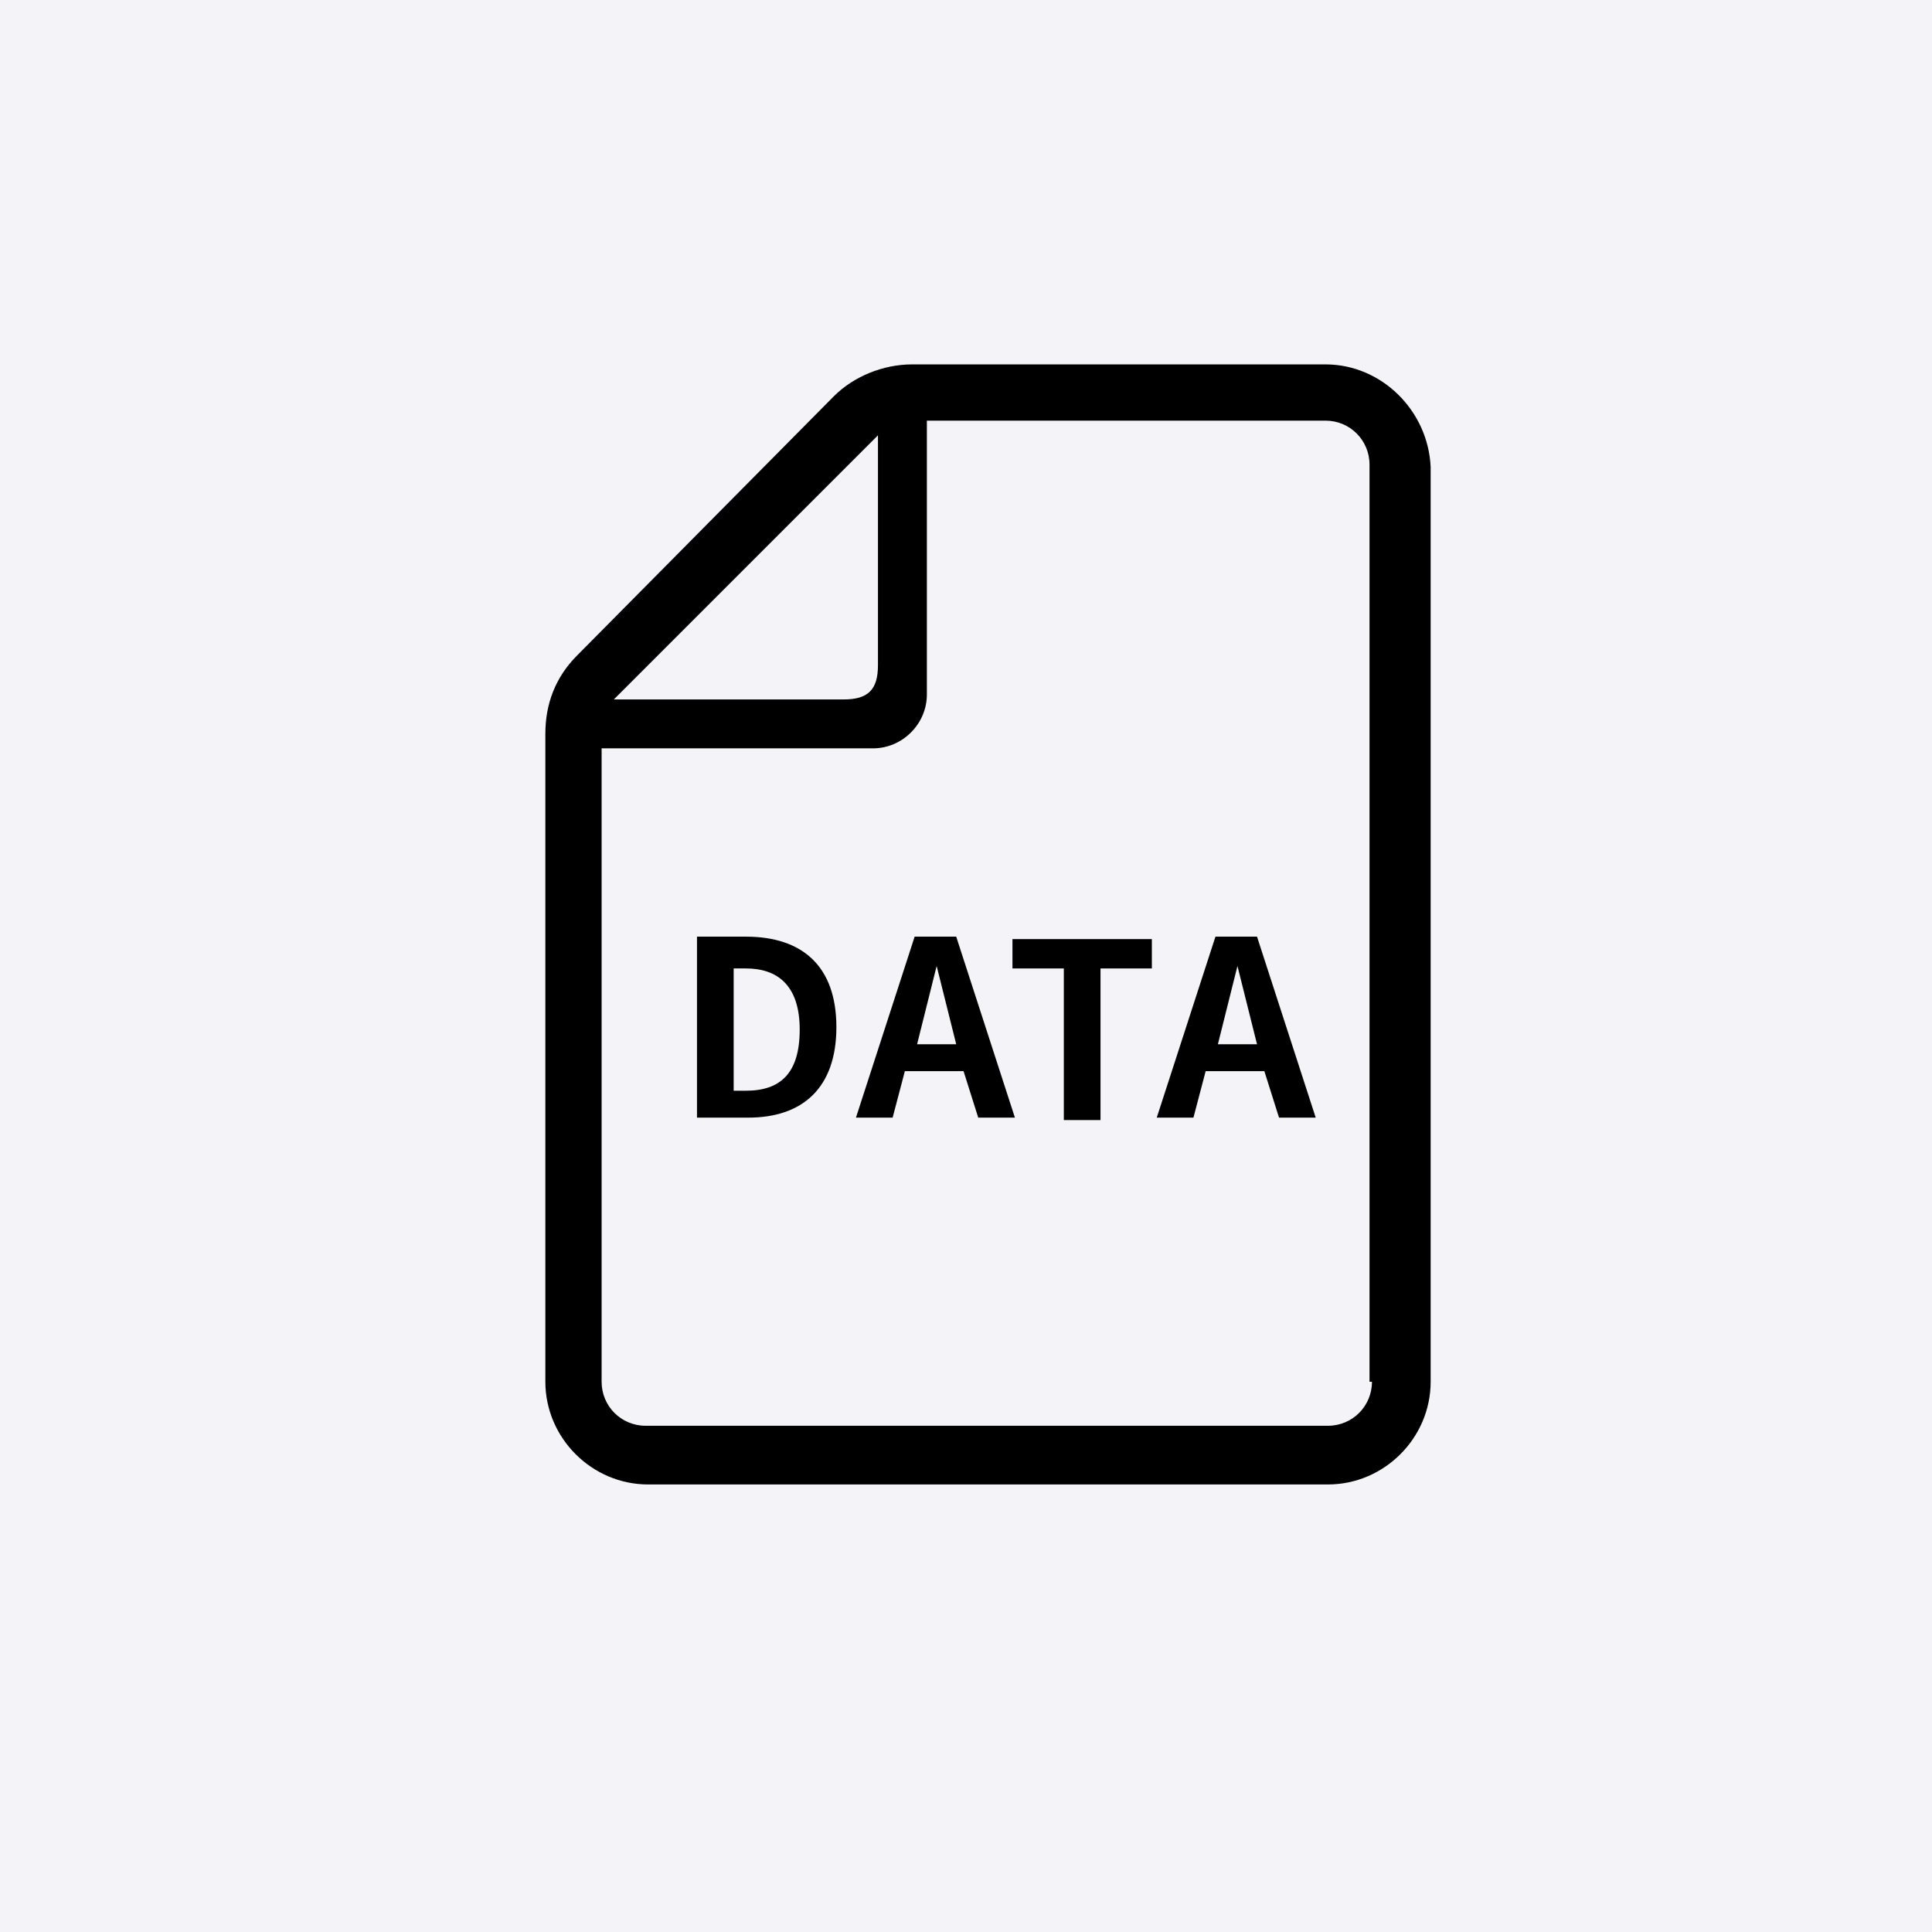
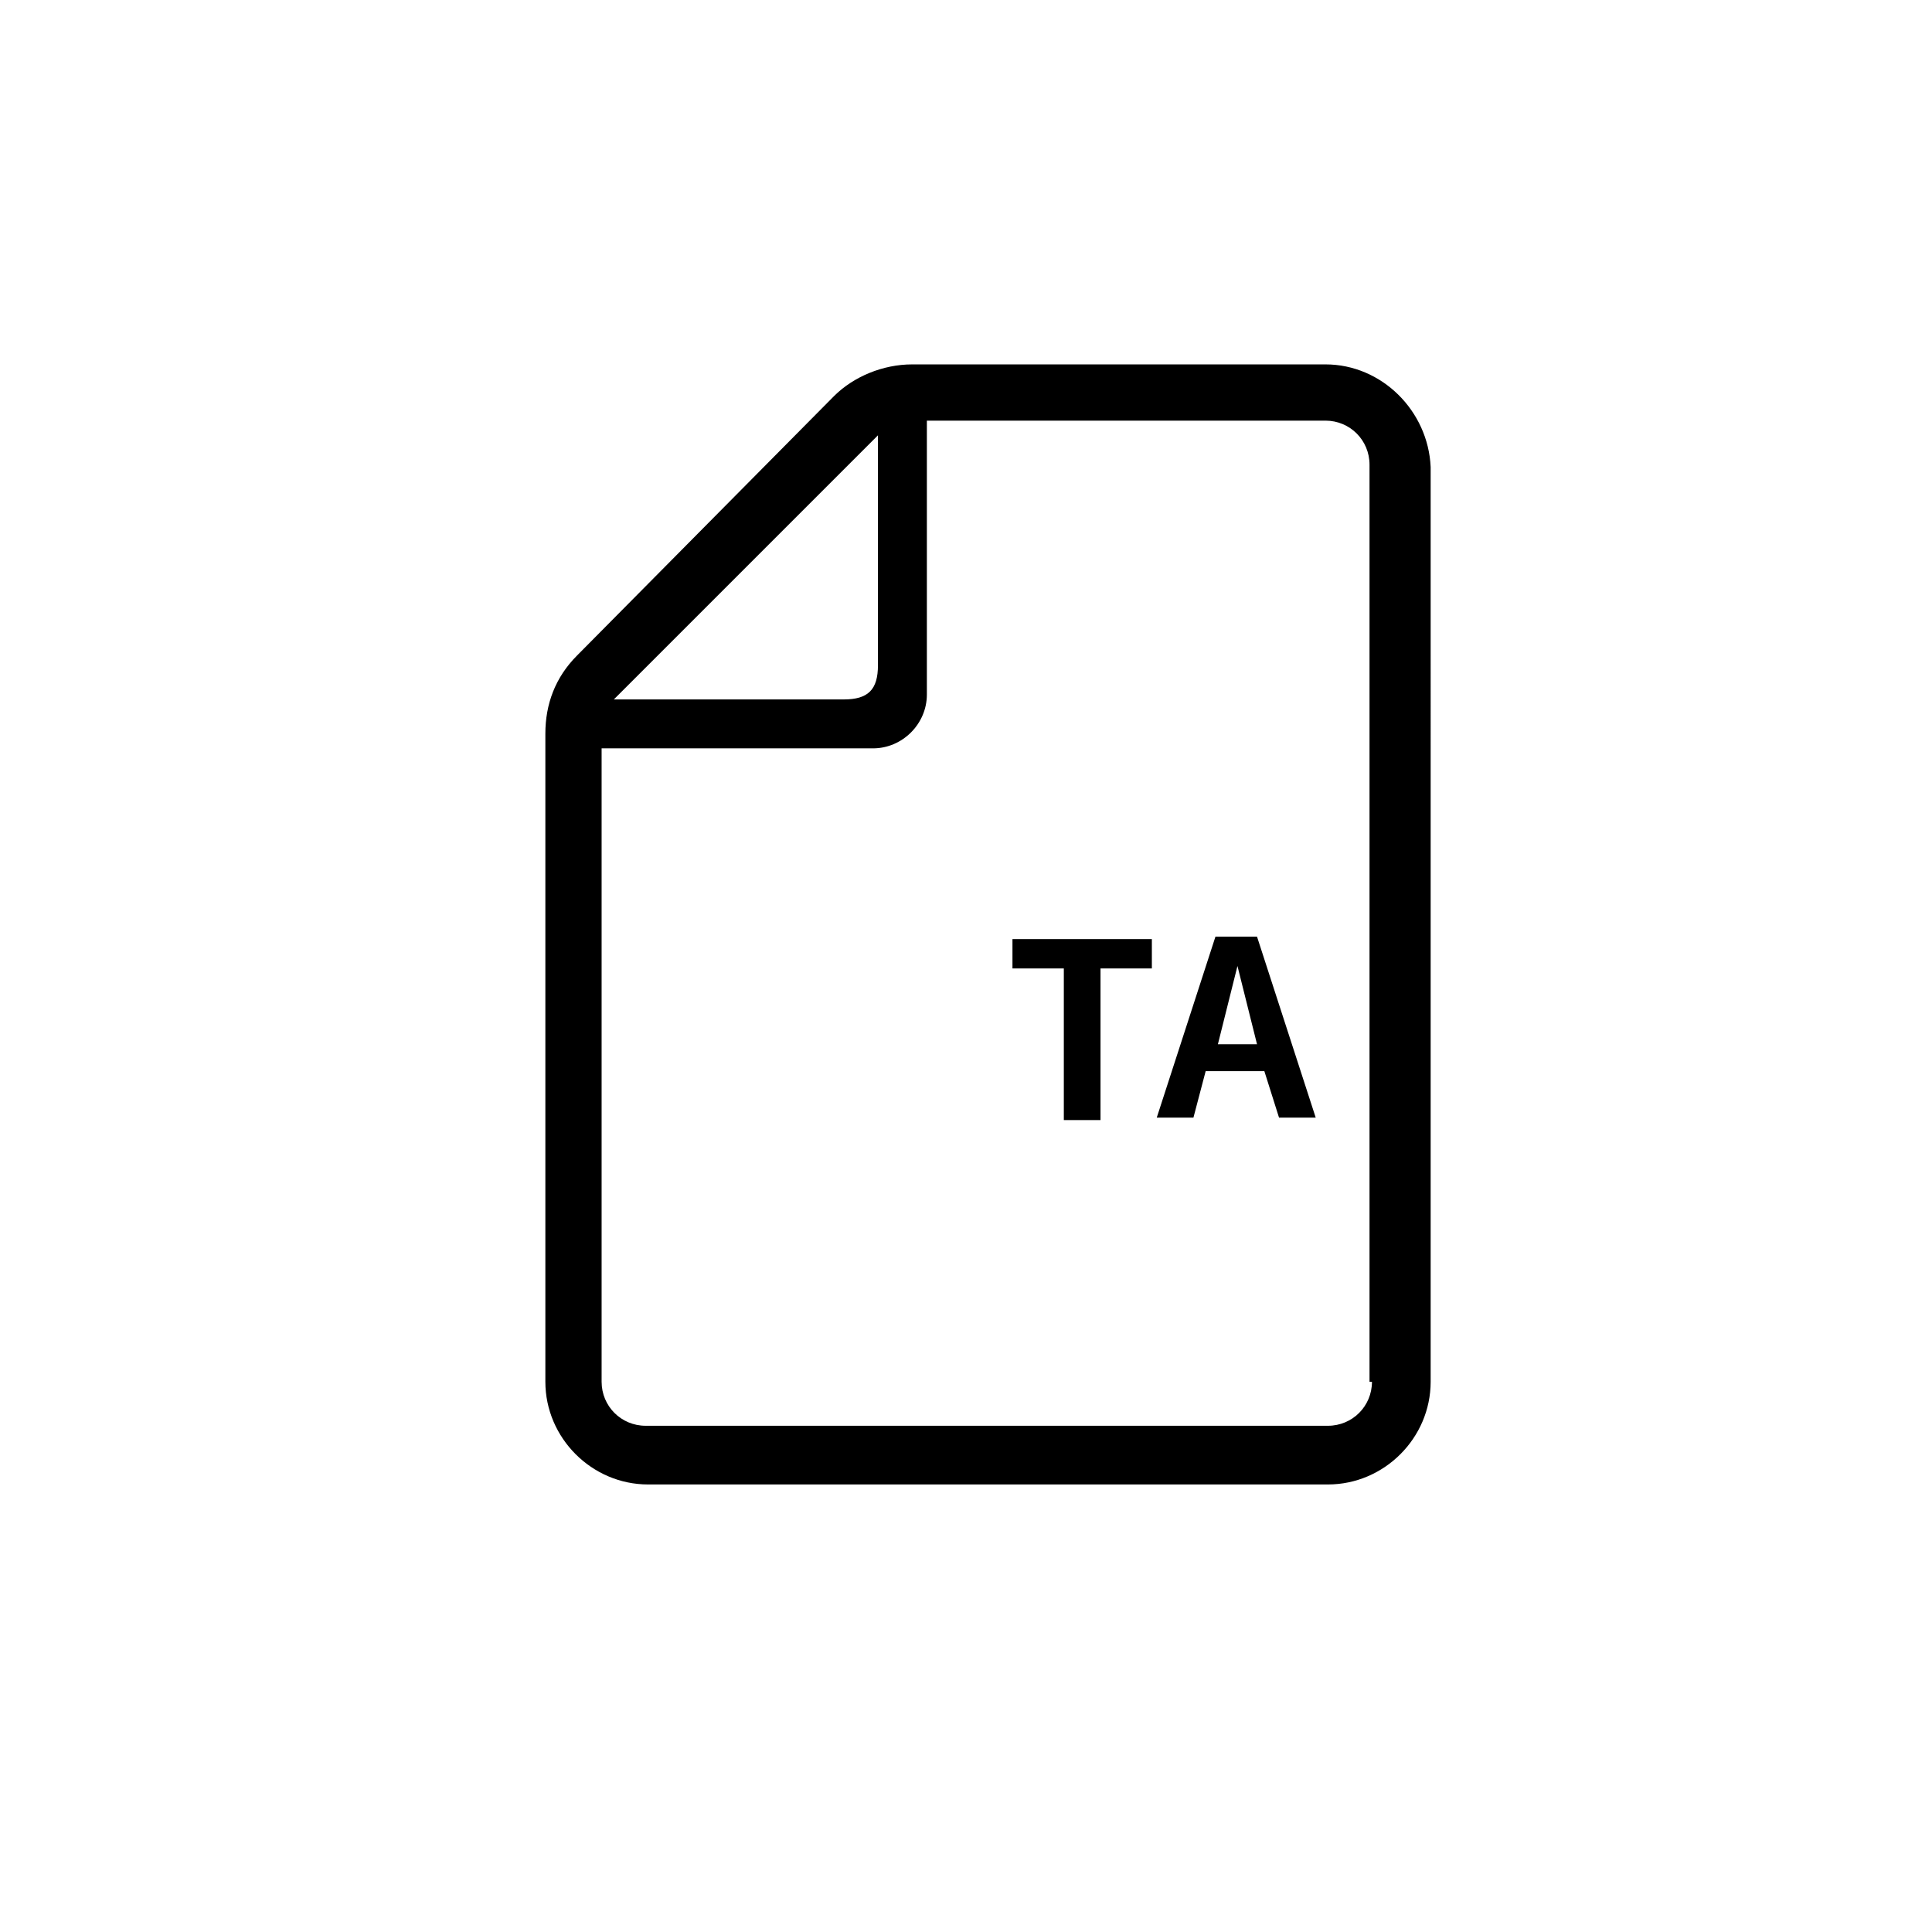
<svg xmlns="http://www.w3.org/2000/svg" version="1.1" id="レイヤー_1" x="0px" y="0px" viewBox="0 0 79 79" style="enable-background:new 0 0 79 79;" xml:space="preserve">
  <style type="text/css">
	.st0{fill:#F4F4F8;}
</style>
  <g>
-     <rect x="0" class="st0" width="79" height="79.1" />
    <g>
      <g>
        <g>
          <path d="M54.2,14.9H37.3c-1.2,0-2.4,0.5-3.2,1.3L23.6,26.8c-0.9,0.9-1.3,2-1.3,3.2v26.5c0,2.3,1.9,4.2,4.2,4.2h27.8      c2.3,0,4.2-1.9,4.2-4.2V19.1C58.4,16.8,56.5,14.9,54.2,14.9z M35.9,17.8v9.4c0,1-0.4,1.4-1.4,1.4h-9.4L35.9,17.8z M56.1,56.5      c0,1-0.8,1.8-1.8,1.8H26.4c-1,0-1.8-0.8-1.8-1.8V30.6h11.1c1.2,0,2.2-1,2.2-2.2V17.2h16.3c1,0,1.8,0.8,1.8,1.8V56.5z" />
        </g>
      </g>
      <g>
-         <path d="M28.5,38.3h2c2.3,0,3.7,1.2,3.7,3.7c0,2.5-1.4,3.7-3.6,3.7h-2.1V38.3z M30.5,44.6c1.4,0,2.2-0.7,2.2-2.5     c0-1.8-0.9-2.5-2.2-2.5H30v5H30.5z" />
-         <path d="M39.4,43.8H37l-0.5,1.9H35l2.4-7.4h1.7l2.4,7.4H40L39.4,43.8z M39.1,42.7l-0.2-0.8c-0.2-0.8-0.4-1.6-0.6-2.4h0     c-0.2,0.8-0.4,1.6-0.6,2.4l-0.2,0.8H39.1z" />
        <path d="M43.5,39.6h-2.1v-1.2h5.7v1.2H45v6.2h-1.5V39.6z" />
        <path d="M51.7,43.8h-2.4l-0.5,1.9h-1.5l2.4-7.4h1.7l2.4,7.4h-1.5L51.7,43.8z M51.4,42.7l-0.2-0.8c-0.2-0.8-0.4-1.6-0.6-2.4h0     c-0.2,0.8-0.4,1.6-0.6,2.4l-0.2,0.8H51.4z" />
      </g>
    </g>
  </g>
</svg>